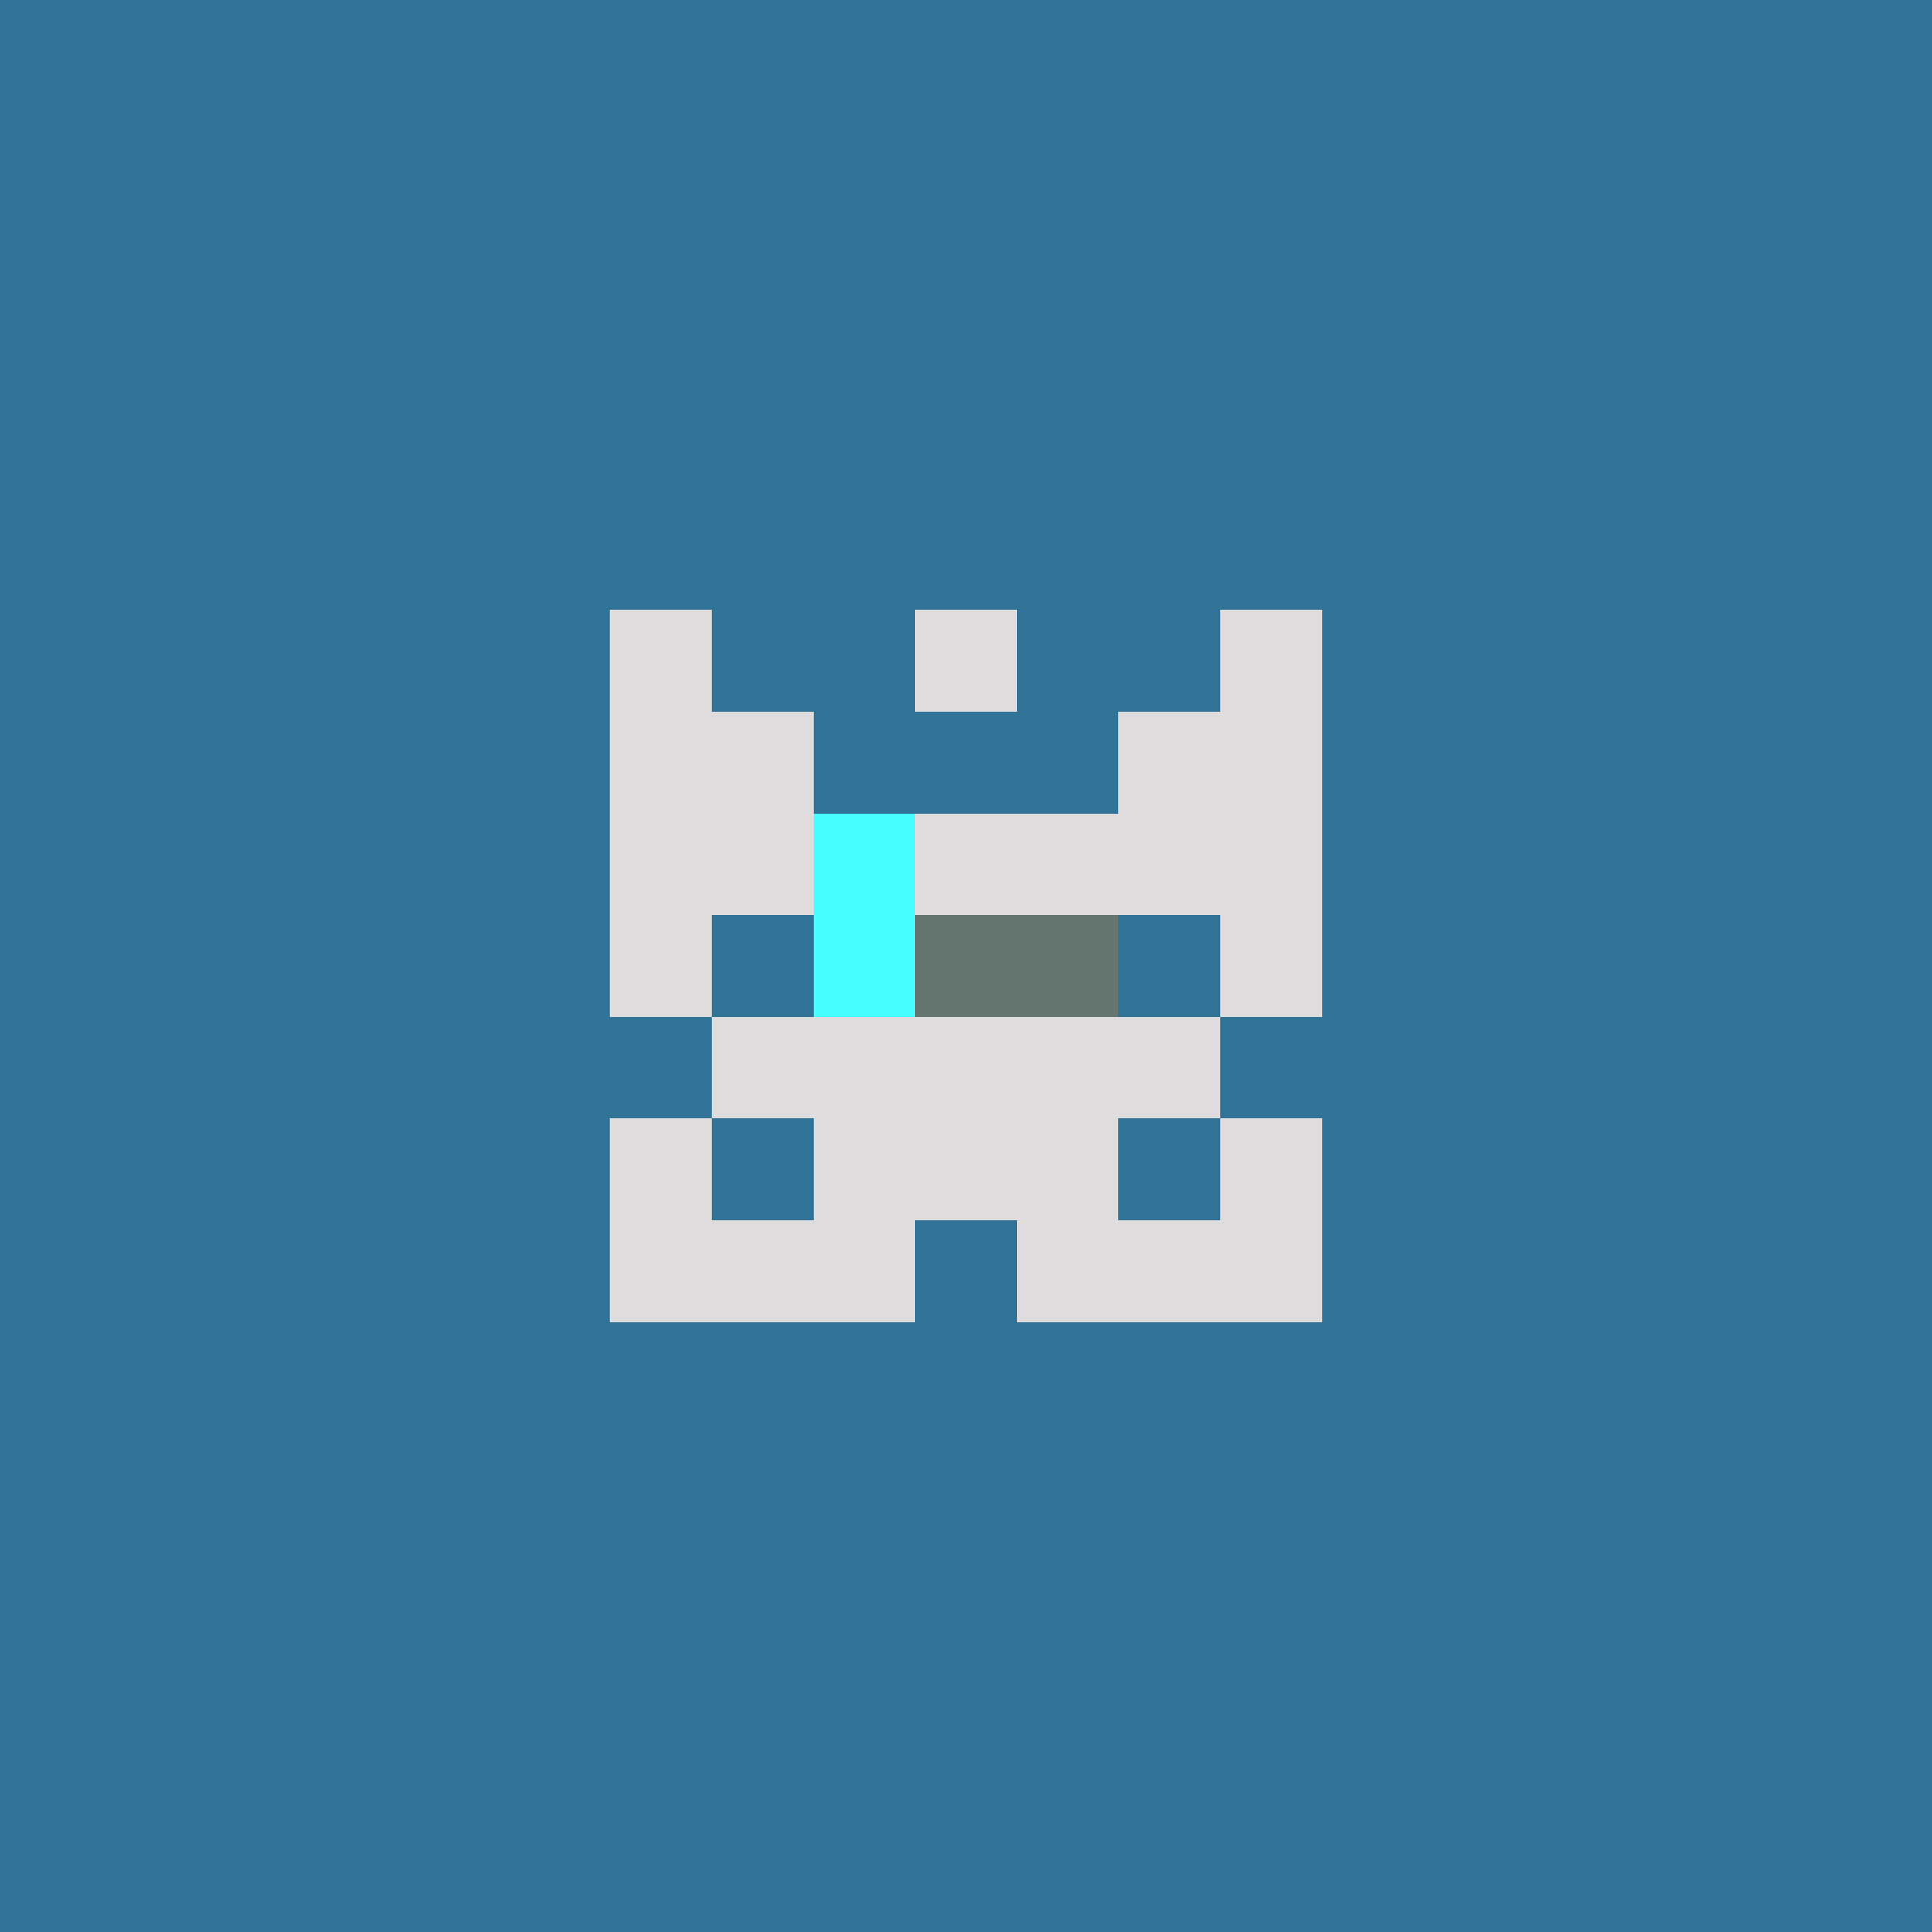
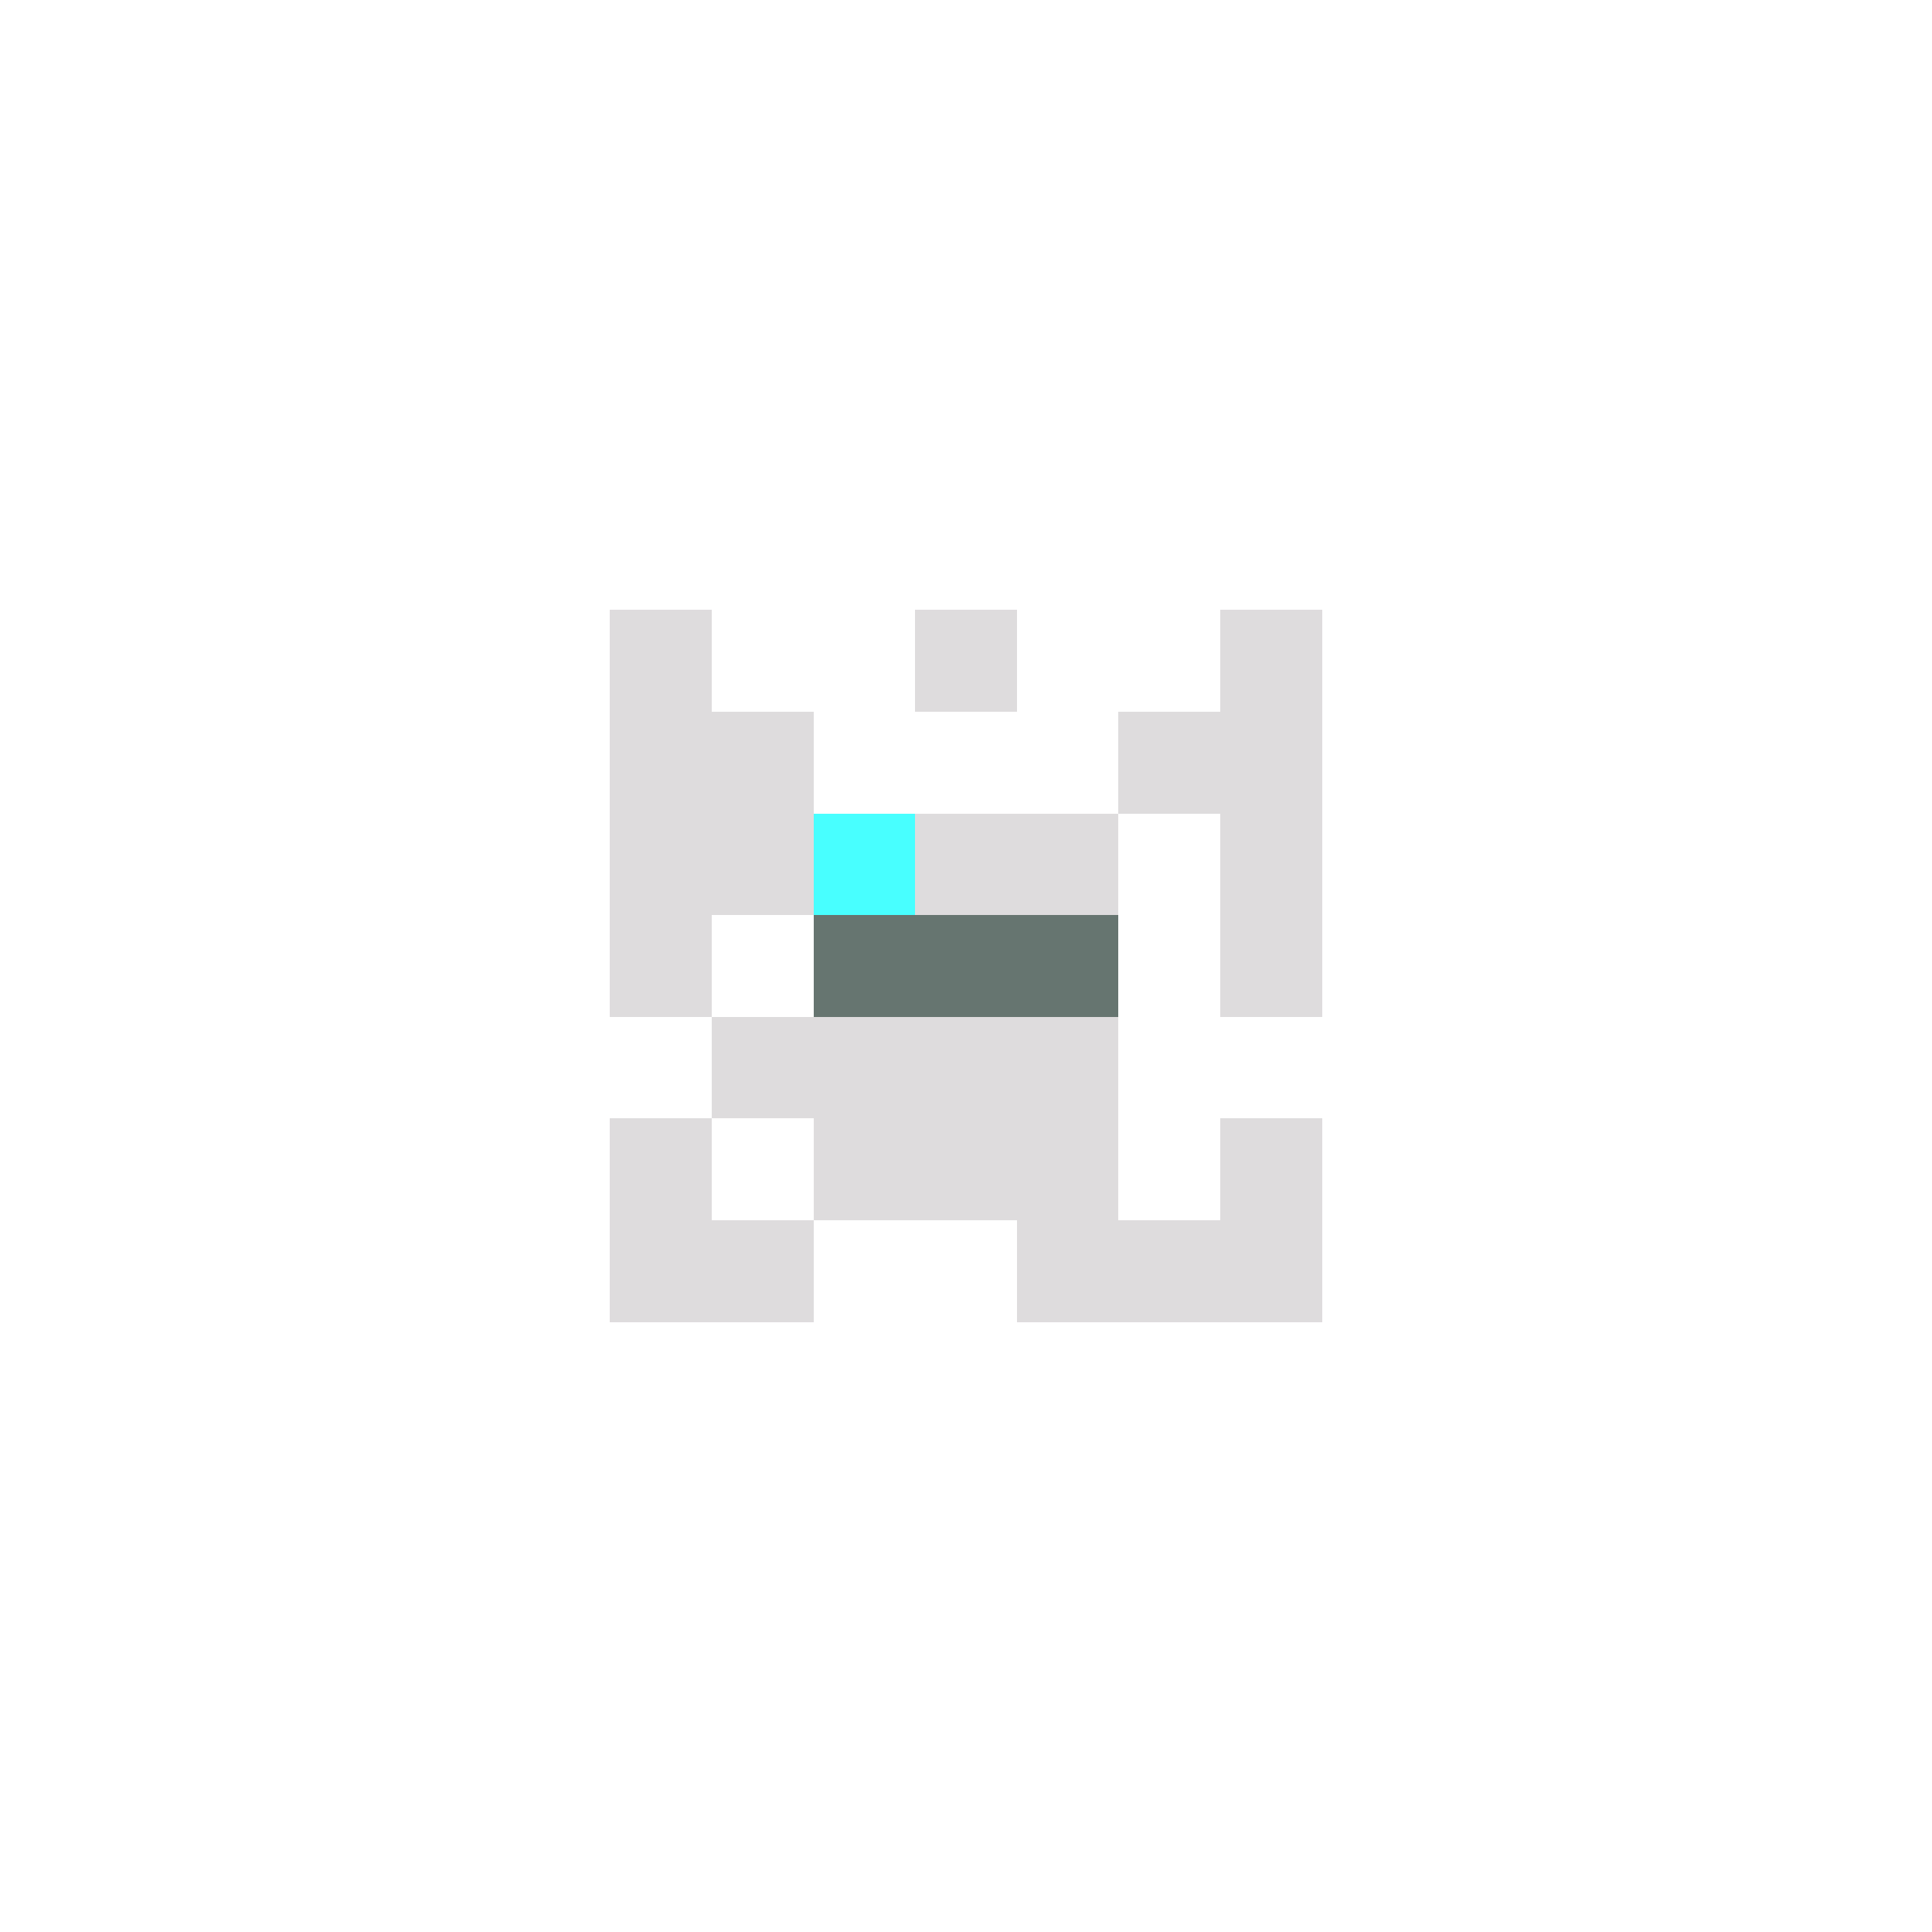
<svg xmlns="http://www.w3.org/2000/svg" shape-rendering="crispEdges" viewBox="0 0 19 19">
  <g id="Background">
-     <rect x="0" y="0" width="19" height="19" fill="#307396" />
-   </g>
+     </g>
  <g id="Body">
    <rect x="7" y="7" width="1" height="1" fill="#dedcdd" />
    <rect x="7" y="8" width="1" height="1" fill="#dedcdd" />
    <rect x="7" y="10" width="1" height="1" fill="#dedcdd" />
    <rect x="8" y="8" width="1" height="1" fill="#dedcdd" />
    <rect x="8" y="9" width="1" height="1" fill="#dedcdd" />
    <rect x="8" y="10" width="1" height="1" fill="#dedcdd" />
    <rect x="8" y="11" width="1" height="1" fill="#dedcdd" />
    <rect x="9" y="8" width="1" height="1" fill="#dedcdd" />
    <rect x="9" y="9" width="1" height="1" fill="#dedcdd" />
    <rect x="9" y="10" width="1" height="1" fill="#dedcdd" />
    <rect x="9" y="11" width="1" height="1" fill="#dedcdd" />
    <rect x="10" y="8" width="1" height="1" fill="#dedcdd" />
    <rect x="10" y="9" width="1" height="1" fill="#dedcdd" />
    <rect x="10" y="10" width="1" height="1" fill="#dedcdd" />
    <rect x="10" y="11" width="1" height="1" fill="#dedcdd" />
    <rect x="11" y="7" width="1" height="1" fill="#dedcdd" />
-     <rect x="11" y="8" width="1" height="1" fill="#dedcdd" />
-     <rect x="11" y="10" width="1" height="1" fill="#dedcdd" />
  </g>
  <g id="Legs">
    <rect x="6" y="12" width="1" height="1" fill="#dedcdd" />
    <rect x="7" y="12" width="1" height="1" fill="#dedcdd" />
-     <rect x="8" y="12" width="1" height="1" fill="#dedcdd" />
    <rect x="10" y="12" width="1" height="1" fill="#dedcdd" />
    <rect x="11" y="12" width="1" height="1" fill="#dedcdd" />
    <rect x="12" y="12" width="1" height="1" fill="#dedcdd" />
  </g>
  <g id="Arms">
    <rect x="6" y="8" width="1" height="1" fill="#dedcdd" />
    <rect x="6" y="9" width="1" height="1" fill="#dedcdd" />
    <rect x="6" y="11" width="1" height="1" fill="#dedcdd" />
    <rect x="12" y="8" width="1" height="1" fill="#dedcdd" />
    <rect x="12" y="9" width="1" height="1" fill="#dedcdd" />
    <rect x="12" y="11" width="1" height="1" fill="#dedcdd" />
  </g>
  <g id="Hair">
    <rect x="6" y="6" width="1" height="1" fill="#dedcdd" />
    <rect x="6" y="7" width="1" height="1" fill="#dedcdd" />
    <rect x="9" y="6" width="1" height="1" fill="#dedcdd" />
    <rect x="12" y="6" width="1" height="1" fill="#dedcdd" />
    <rect x="12" y="7" width="1" height="1" fill="#dedcdd" />
  </g>
  <g id="Eyeball">
    <rect x="8" y="9" width="1" height="1" fill="#667570" />
    <rect x="9" y="9" width="1" height="1" fill="#667570" />
    <rect x="10" y="9" width="1" height="1" fill="#667570" />
  </g>
  <g id="Iris">
    <rect x="8" y="8" width="1" height="1" fill="#48ffff" />
-     <rect x="8" y="9" width="1" height="1" fill="#48ffff" />
  </g>
</svg>